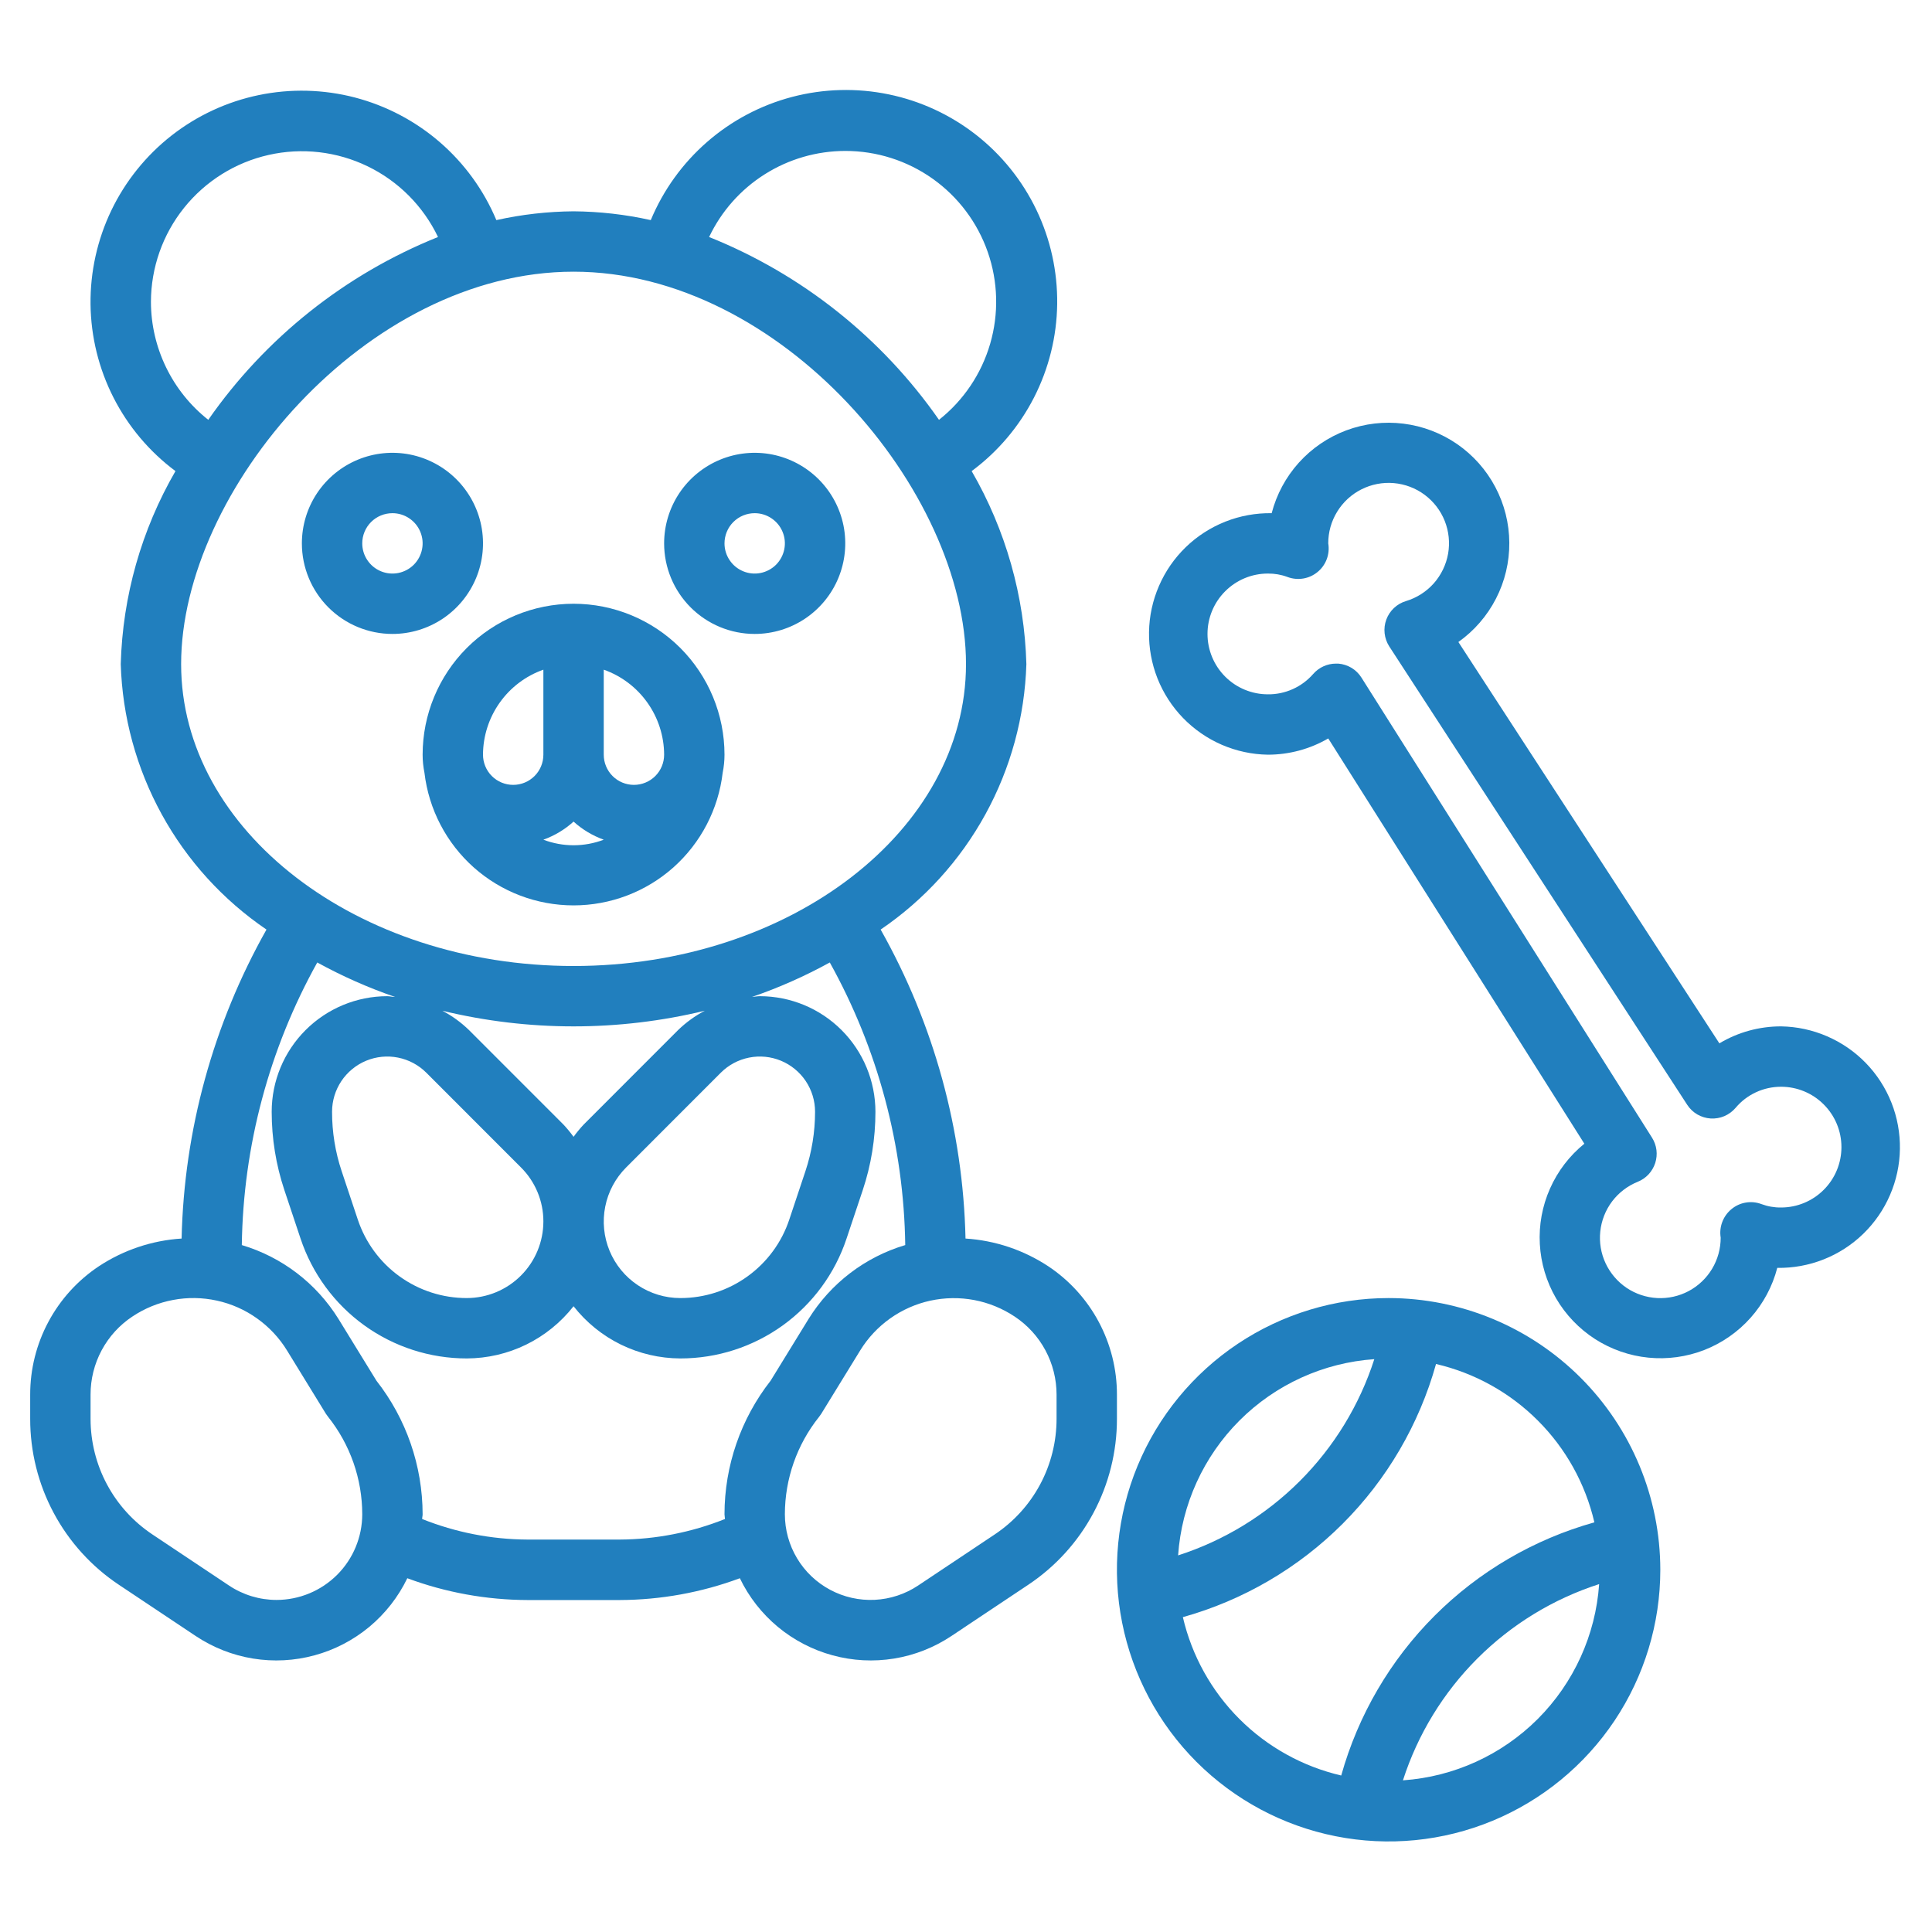
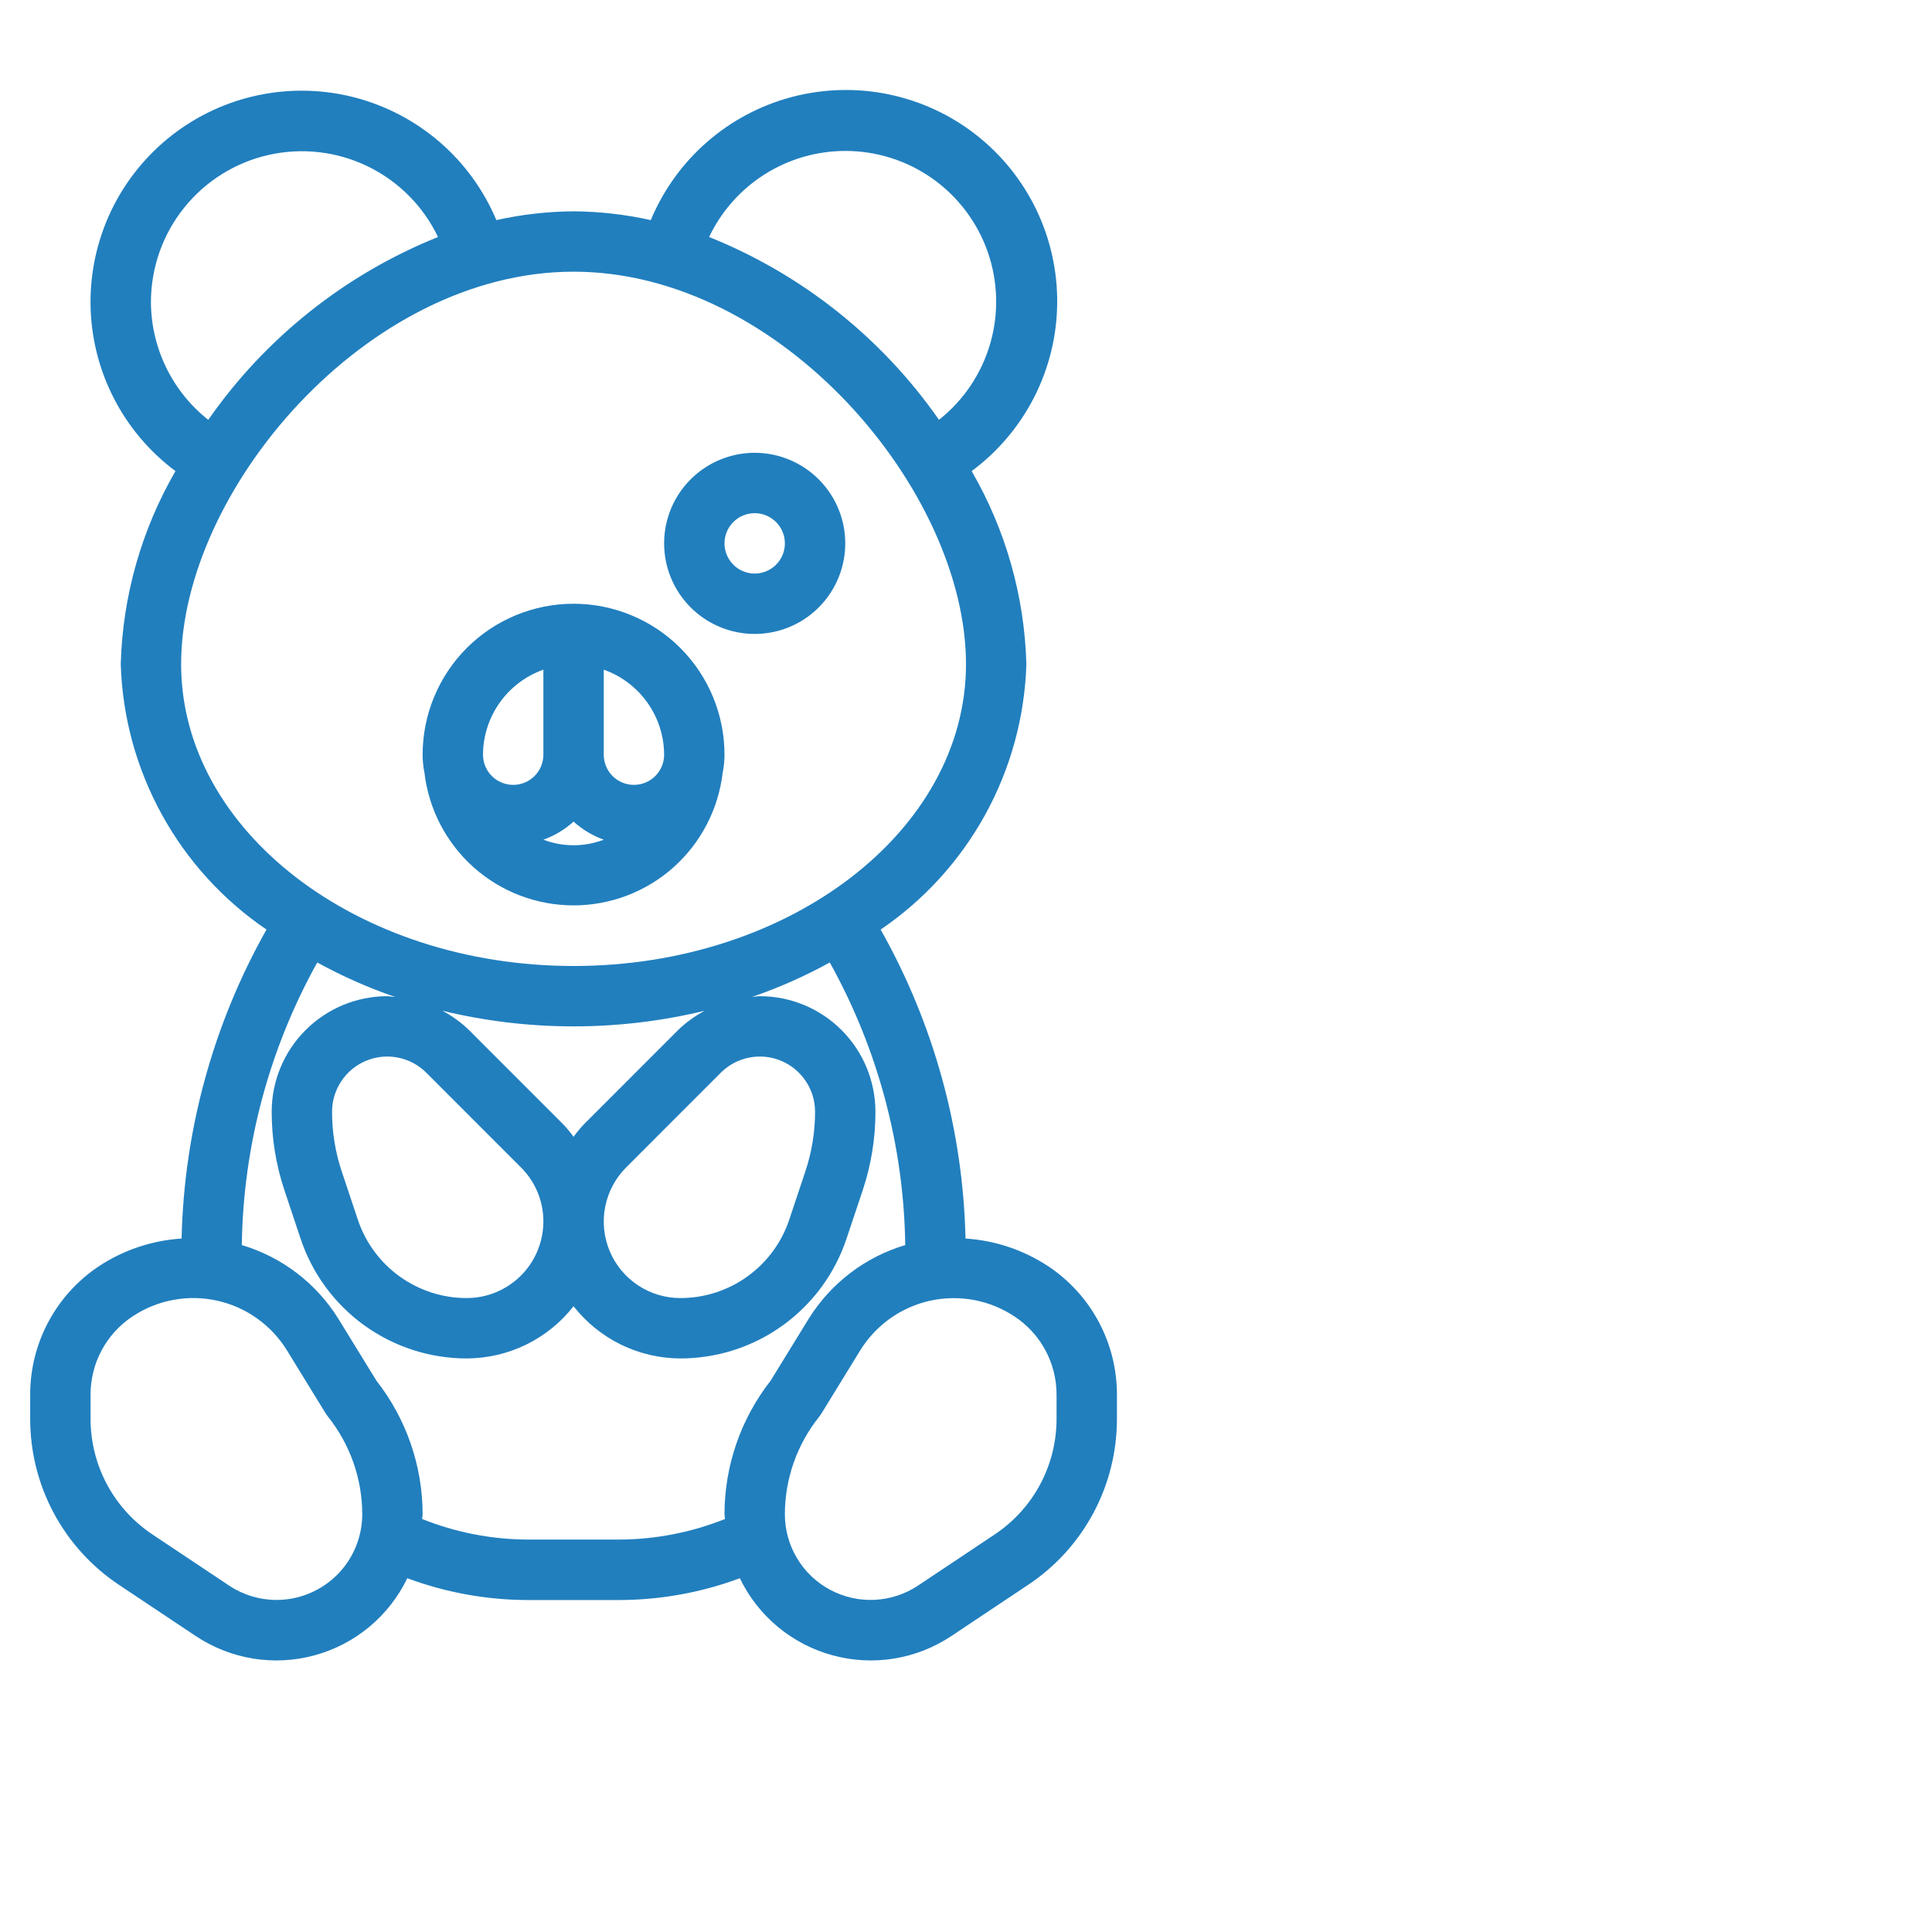
<svg xmlns="http://www.w3.org/2000/svg" width="56" height="56" viewBox="0 0 56 56" fill="none">
-   <path d="M11.375 18.375C11.894 18.375 12.402 18.221 12.833 17.933C13.265 17.644 13.601 17.234 13.8 16.755C13.999 16.275 14.051 15.747 13.95 15.238C13.848 14.729 13.598 14.261 13.231 13.894C12.864 13.527 12.396 13.277 11.887 13.175C11.378 13.074 10.85 13.126 10.37 13.325C9.891 13.524 9.481 13.86 9.192 14.292C8.904 14.723 8.75 15.231 8.75 15.75C8.75 16.446 9.027 17.114 9.519 17.606C10.011 18.098 10.679 18.375 11.375 18.375ZM11.375 14.875C11.548 14.875 11.717 14.926 11.861 15.023C12.005 15.119 12.117 15.255 12.183 15.415C12.25 15.575 12.267 15.751 12.233 15.921C12.199 16.09 12.116 16.246 11.994 16.369C11.871 16.491 11.715 16.574 11.546 16.608C11.376 16.642 11.2 16.625 11.04 16.558C10.88 16.492 10.744 16.38 10.648 16.236C10.551 16.092 10.5 15.923 10.5 15.75C10.5 15.518 10.592 15.295 10.756 15.131C10.92 14.967 11.143 14.875 11.375 14.875Z" fill="#217FBE" />
  <path d="M21.875 18.375C22.394 18.375 22.902 18.221 23.333 17.933C23.765 17.644 24.102 17.234 24.3 16.755C24.499 16.275 24.551 15.747 24.45 15.238C24.348 14.729 24.098 14.261 23.731 13.894C23.364 13.527 22.896 13.277 22.387 13.175C21.878 13.074 21.35 13.126 20.87 13.325C20.391 13.524 19.981 13.86 19.692 14.292C19.404 14.723 19.25 15.231 19.25 15.75C19.25 16.446 19.527 17.114 20.019 17.606C20.511 18.098 21.179 18.375 21.875 18.375ZM21.875 14.875C22.048 14.875 22.217 14.926 22.361 15.023C22.505 15.119 22.617 15.255 22.683 15.415C22.75 15.575 22.767 15.751 22.733 15.921C22.699 16.09 22.616 16.246 22.494 16.369C22.371 16.491 22.215 16.574 22.046 16.608C21.876 16.642 21.7 16.625 21.54 16.558C21.38 16.492 21.244 16.38 21.148 16.236C21.051 16.092 21 15.923 21 15.75C21 15.518 21.092 15.295 21.256 15.131C21.42 14.967 21.643 14.875 21.875 14.875Z" fill="#217FBE" />
  <path d="M12.25 21.875C12.25 22.051 12.268 22.227 12.303 22.4C12.428 23.459 12.937 24.435 13.733 25.144C14.53 25.852 15.559 26.243 16.625 26.243C17.691 26.243 18.72 25.852 19.517 25.144C20.313 24.435 20.822 23.459 20.947 22.4C20.982 22.227 21 22.051 21 21.875C21 20.715 20.539 19.602 19.719 18.781C18.898 17.961 17.785 17.5 16.625 17.5C15.465 17.5 14.352 17.961 13.531 18.781C12.711 19.602 12.25 20.715 12.25 21.875ZM15.75 24.339C16.073 24.223 16.371 24.045 16.625 23.814C16.879 24.045 17.177 24.223 17.5 24.339C16.936 24.554 16.314 24.554 15.75 24.339ZM19.25 21.875C19.25 22.107 19.158 22.33 18.994 22.494C18.83 22.658 18.607 22.75 18.375 22.75C18.143 22.75 17.92 22.658 17.756 22.494C17.592 22.33 17.5 22.107 17.5 21.875V19.411C18.01 19.591 18.452 19.925 18.765 20.366C19.078 20.807 19.248 21.334 19.25 21.875ZM15.75 19.411V21.875C15.75 22.107 15.658 22.33 15.494 22.494C15.33 22.658 15.107 22.75 14.875 22.75C14.643 22.75 14.42 22.658 14.256 22.494C14.092 22.33 14 22.107 14 21.875C14.002 21.334 14.172 20.807 14.485 20.366C14.798 19.925 15.24 19.591 15.75 19.411Z" fill="#217FBE" />
  <path d="M32.375 40.425C32.376 39.688 32.194 38.963 31.847 38.314C31.5 37.664 30.997 37.111 30.384 36.703C29.668 36.231 28.842 35.954 27.986 35.9C27.915 32.758 27.07 29.682 25.526 26.944C26.787 26.086 27.828 24.942 28.562 23.604C29.296 22.267 29.703 20.775 29.75 19.25C29.696 17.282 29.151 15.359 28.164 13.655C28.922 13.094 29.54 12.364 29.97 11.525C30.4 10.685 30.631 9.757 30.643 8.814C30.655 7.87 30.45 6.937 30.042 6.086C29.634 5.235 29.035 4.49 28.292 3.908C27.549 3.327 26.681 2.925 25.758 2.735C24.834 2.544 23.878 2.569 22.965 2.808C22.052 3.047 21.207 3.494 20.496 4.114C19.784 4.734 19.226 5.509 18.863 6.38C18.128 6.216 17.378 6.131 16.625 6.125C15.872 6.131 15.122 6.216 14.387 6.38C14.023 5.513 13.463 4.74 12.752 4.124C12.041 3.508 11.197 3.064 10.287 2.826C9.376 2.589 8.423 2.565 7.501 2.756C6.58 2.947 5.715 3.348 4.973 3.928C4.232 4.508 3.635 5.251 3.227 6.099C2.82 6.948 2.614 7.879 2.624 8.82C2.635 9.761 2.863 10.687 3.29 11.525C3.717 12.364 4.332 13.093 5.086 13.655C4.099 15.359 3.554 17.282 3.5 19.25C3.546 20.775 3.954 22.267 4.688 23.604C5.422 24.942 6.463 26.086 7.724 26.944C6.181 29.682 5.335 32.758 5.264 35.9C4.408 35.954 3.582 36.231 2.866 36.703C2.253 37.111 1.75 37.664 1.403 38.314C1.055 38.963 0.874 39.688 0.875 40.425V41.125C0.874 42.077 1.108 43.015 1.557 43.854C2.006 44.694 2.656 45.41 3.448 45.937L5.669 47.418C6.17 47.753 6.738 47.977 7.333 48.074C7.928 48.171 8.537 48.139 9.118 47.98C9.7 47.822 10.241 47.54 10.705 47.155C11.168 46.769 11.544 46.289 11.806 45.746C12.92 46.16 14.099 46.374 15.288 46.378H17.962C19.151 46.374 20.33 46.16 21.445 45.746C21.706 46.289 22.082 46.769 22.545 47.155C23.009 47.54 23.55 47.822 24.132 47.98C24.713 48.139 25.322 48.171 25.917 48.074C26.512 47.977 27.08 47.753 27.581 47.418L29.802 45.937C30.594 45.41 31.244 44.694 31.693 43.854C32.142 43.015 32.376 42.077 32.375 41.125V40.425ZM24.5 4.375C25.408 4.374 26.293 4.655 27.034 5.181C27.774 5.706 28.332 6.449 28.631 7.306C28.93 8.163 28.954 9.092 28.701 9.963C28.447 10.835 27.929 11.606 27.217 12.169C25.56 9.791 23.244 7.949 20.554 6.87C20.909 6.123 21.468 5.493 22.166 5.052C22.865 4.61 23.674 4.376 24.5 4.375ZM4.375 8.75C4.377 7.759 4.715 6.797 5.335 6.024C5.955 5.25 6.819 4.709 7.786 4.491C8.753 4.272 9.765 4.389 10.657 4.821C11.549 5.253 12.268 5.975 12.696 6.87C10.008 7.95 7.693 9.792 6.037 12.169C5.521 11.762 5.102 11.242 4.815 10.65C4.527 10.058 4.376 9.408 4.375 8.75ZM5.25 19.25C5.25 14.236 10.606 7.875 16.625 7.875C22.644 7.875 28 14.236 28 19.25C28 24.075 22.897 28 16.625 28C10.353 28 5.25 24.075 5.25 19.25ZM19.656 29.856L16.913 32.601C16.81 32.712 16.714 32.828 16.625 32.951C16.536 32.828 16.44 32.712 16.337 32.601L13.593 29.856C13.364 29.634 13.104 29.445 12.822 29.297C15.321 29.901 17.929 29.901 20.428 29.297C20.145 29.446 19.886 29.634 19.656 29.856ZM20.893 31.093C21.117 30.869 21.402 30.717 21.713 30.655C22.023 30.593 22.345 30.625 22.637 30.746C22.929 30.867 23.179 31.073 23.355 31.335C23.531 31.599 23.625 31.908 23.625 32.224C23.625 32.809 23.531 33.391 23.346 33.946L22.879 35.346C22.659 36.01 22.235 36.587 21.668 36.996C21.1 37.406 20.419 37.626 19.719 37.625C19.28 37.625 18.851 37.495 18.486 37.251C18.121 37.008 17.837 36.661 17.669 36.256C17.501 35.85 17.457 35.404 17.543 34.974C17.628 34.543 17.84 34.148 18.15 33.838L20.893 31.093ZM15.75 35.407C15.749 35.995 15.515 36.559 15.099 36.974C14.683 37.39 14.119 37.624 13.531 37.625C12.832 37.626 12.151 37.407 11.583 36.998C11.016 36.59 10.592 36.013 10.371 35.35L9.904 33.95C9.718 33.394 9.624 32.811 9.625 32.224C9.625 31.908 9.719 31.599 9.895 31.335C10.071 31.073 10.321 30.867 10.613 30.746C10.905 30.625 11.227 30.593 11.537 30.655C11.848 30.717 12.133 30.869 12.357 31.093L15.1 33.838C15.307 34.043 15.47 34.288 15.582 34.557C15.694 34.827 15.751 35.115 15.75 35.407ZM8.017 46.375C7.526 46.375 7.047 46.23 6.639 45.958L4.42 44.478C3.867 44.11 3.414 43.612 3.101 43.027C2.788 42.442 2.625 41.788 2.625 41.125V40.425C2.624 39.977 2.734 39.535 2.946 39.139C3.158 38.744 3.464 38.407 3.838 38.16C4.194 37.922 4.594 37.759 5.015 37.68C5.436 37.6 5.868 37.607 6.287 37.699C6.705 37.79 7.1 37.965 7.449 38.214C7.798 38.462 8.094 38.777 8.318 39.142L9.447 40.98C9.467 41.01 9.488 41.039 9.51 41.067C10.15 41.87 10.499 42.865 10.5 43.892C10.499 44.55 10.238 45.181 9.772 45.647C9.306 46.112 8.675 46.374 8.017 46.375ZM21 43.892C21 43.939 21.012 43.979 21.014 44.029C20.043 44.417 19.008 44.62 17.962 44.625H15.288C14.242 44.62 13.207 44.418 12.236 44.029C12.236 43.983 12.25 43.941 12.25 43.892C12.248 42.488 11.777 41.125 10.911 40.02L9.809 38.227C9.168 37.196 8.172 36.435 7.009 36.089C7.049 33.22 7.801 30.406 9.196 27.898C9.918 28.295 10.672 28.629 11.451 28.897C11.375 28.897 11.301 28.875 11.224 28.875C10.336 28.876 9.485 29.23 8.857 29.858C8.229 30.485 7.876 31.337 7.875 32.224C7.875 32.998 7.999 33.766 8.244 34.499L8.711 35.899C9.048 36.912 9.694 37.792 10.559 38.416C11.425 39.04 12.464 39.376 13.531 39.375C14.127 39.373 14.716 39.236 15.252 38.974C15.787 38.712 16.257 38.331 16.625 37.862C16.993 38.331 17.462 38.712 17.998 38.974C18.534 39.236 19.122 39.373 19.719 39.375C20.786 39.376 21.825 39.04 22.69 38.417C23.555 37.793 24.202 36.912 24.538 35.9L25.006 34.5C25.251 33.767 25.375 32.998 25.375 32.225C25.374 31.337 25.021 30.485 24.393 29.857C23.765 29.229 22.913 28.876 22.025 28.875C21.948 28.875 21.873 28.892 21.797 28.897C22.576 28.629 23.33 28.295 24.052 27.898C25.447 30.406 26.199 33.22 26.239 36.089C25.076 36.435 24.08 37.196 23.439 38.227L22.337 40.02C21.472 41.125 21.001 42.488 21 43.892ZM30.625 41.125C30.625 41.788 30.462 42.442 30.149 43.027C29.836 43.612 29.383 44.11 28.83 44.478L26.611 45.958C26.237 46.207 25.803 46.35 25.354 46.372C24.905 46.394 24.458 46.293 24.062 46.081C23.665 45.869 23.334 45.554 23.103 45.168C22.872 44.782 22.75 44.341 22.75 43.892C22.751 42.866 23.1 41.871 23.74 41.07C23.762 41.042 23.783 41.013 23.803 40.982L24.932 39.145C25.156 38.78 25.452 38.464 25.801 38.216C26.15 37.968 26.545 37.793 26.963 37.701C27.382 37.61 27.814 37.603 28.235 37.682C28.655 37.761 29.056 37.925 29.412 38.162C29.785 38.41 30.092 38.746 30.303 39.141C30.515 39.536 30.625 39.977 30.625 40.425V41.125Z" fill="#217FBE" />
-   <path d="M40.25 37.625C38.693 37.625 37.17 38.087 35.875 38.952C34.58 39.818 33.571 41.047 32.974 42.486C32.378 43.925 32.222 45.509 32.526 47.036C32.83 48.564 33.58 49.967 34.681 51.069C35.783 52.17 37.186 52.92 38.714 53.224C40.241 53.528 41.825 53.372 43.264 52.776C44.703 52.179 45.932 51.17 46.798 49.875C47.663 48.58 48.125 47.057 48.125 45.5C48.123 43.412 47.292 41.41 45.816 39.934C44.34 38.458 42.338 37.627 40.25 37.625ZM39.835 39.396C39.407 40.727 38.667 41.938 37.678 42.927C36.689 43.916 35.479 44.655 34.148 45.084C34.25 43.609 34.882 42.221 35.927 41.175C36.972 40.13 38.361 39.498 39.835 39.396ZM34.286 46.874C36.037 46.384 37.632 45.452 38.917 44.167C40.202 42.882 41.134 41.287 41.624 39.536C42.741 39.796 43.764 40.363 44.575 41.175C45.387 41.986 45.954 43.009 46.214 44.126C44.463 44.616 42.868 45.548 41.583 46.833C40.298 48.118 39.366 49.713 38.876 51.464C37.759 51.204 36.736 50.637 35.925 49.825C35.113 49.014 34.546 47.991 34.286 46.874ZM40.665 51.604C41.093 50.273 41.833 49.062 42.822 48.073C43.811 47.084 45.021 46.345 46.352 45.916C46.25 47.391 45.618 48.779 44.573 49.825C43.528 50.87 42.139 51.502 40.665 51.604Z" fill="#217FBE" />
-   <path d="M51.625 29.75C50.995 29.749 50.377 29.919 49.837 30.242L42.272 18.609C42.731 18.283 43.105 17.852 43.362 17.351C43.62 16.85 43.752 16.294 43.748 15.731C43.745 15.168 43.605 14.614 43.342 14.117C43.079 13.619 42.699 13.192 42.236 12.872C41.772 12.553 41.239 12.349 40.68 12.28C40.121 12.21 39.554 12.277 39.026 12.473C38.499 12.67 38.026 12.991 37.649 13.409C37.272 13.827 37.002 14.33 36.86 14.875C36.401 14.868 35.944 14.951 35.517 15.12C35.089 15.29 34.699 15.541 34.369 15.861C34.039 16.181 33.775 16.563 33.593 16.985C33.41 17.407 33.312 17.86 33.305 18.32C33.298 18.78 33.381 19.236 33.55 19.664C33.72 20.091 33.971 20.481 34.291 20.811C34.611 21.141 34.993 21.405 35.415 21.588C35.837 21.77 36.29 21.868 36.75 21.875C37.365 21.875 37.968 21.713 38.5 21.404L45.923 33.151C45.493 33.5 45.152 33.945 44.928 34.451C44.703 34.957 44.602 35.509 44.633 36.061C44.663 36.614 44.824 37.151 45.102 37.63C45.38 38.108 45.768 38.513 46.233 38.813C46.699 39.112 47.228 39.297 47.779 39.352C48.329 39.407 48.885 39.331 49.401 39.13C49.916 38.928 50.376 38.608 50.744 38.194C51.111 37.781 51.376 37.286 51.515 36.75C51.974 36.757 52.431 36.674 52.858 36.505C53.286 36.336 53.676 36.084 54.006 35.764C54.336 35.444 54.6 35.062 54.782 34.64C54.965 34.219 55.063 33.765 55.07 33.305C55.077 32.846 54.994 32.389 54.825 31.962C54.655 31.534 54.404 31.144 54.084 30.814C53.764 30.484 53.382 30.22 52.96 30.038C52.538 29.855 52.085 29.757 51.625 29.75ZM51.625 35C51.432 35.003 51.239 34.969 51.058 34.902C50.913 34.847 50.756 34.831 50.604 34.857C50.451 34.882 50.307 34.948 50.188 35.047C50.068 35.145 49.976 35.274 49.921 35.419C49.866 35.564 49.85 35.722 49.875 35.875C49.875 36.193 49.789 36.505 49.626 36.777C49.463 37.049 49.228 37.272 48.948 37.422C48.668 37.571 48.352 37.641 48.035 37.625C47.717 37.608 47.411 37.506 47.147 37.329C46.884 37.151 46.674 36.905 46.539 36.617C46.405 36.33 46.351 36.011 46.385 35.695C46.418 35.379 46.536 35.078 46.727 34.824C46.919 34.571 47.175 34.374 47.47 34.255C47.589 34.207 47.696 34.134 47.784 34.04C47.871 33.946 47.937 33.834 47.977 33.712C48.016 33.59 48.029 33.461 48.013 33.334C47.997 33.206 47.953 33.084 47.884 32.975L39.462 19.64C39.39 19.525 39.291 19.429 39.175 19.358C39.058 19.288 38.926 19.246 38.791 19.235H38.723C38.598 19.235 38.475 19.262 38.361 19.314C38.248 19.365 38.146 19.441 38.064 19.535C37.901 19.722 37.699 19.872 37.472 19.974C37.245 20.076 36.999 20.128 36.75 20.125C36.286 20.125 35.841 19.941 35.513 19.613C35.184 19.284 35 18.839 35 18.375C35 17.911 35.184 17.466 35.513 17.138C35.841 16.809 36.286 16.625 36.75 16.625C36.944 16.623 37.136 16.656 37.318 16.724C37.463 16.779 37.62 16.794 37.774 16.769C37.927 16.744 38.071 16.678 38.191 16.579C38.311 16.481 38.403 16.352 38.457 16.206C38.511 16.061 38.526 15.903 38.5 15.75C38.499 15.425 38.589 15.107 38.759 14.831C38.929 14.554 39.172 14.33 39.462 14.184C39.752 14.038 40.077 13.975 40.4 14.003C40.724 14.031 41.033 14.148 41.294 14.342C41.554 14.536 41.756 14.798 41.876 15.099C41.996 15.401 42.03 15.73 41.974 16.049C41.917 16.369 41.773 16.667 41.558 16.91C41.342 17.152 41.063 17.33 40.752 17.423C40.622 17.462 40.503 17.531 40.404 17.624C40.306 17.717 40.23 17.831 40.183 17.959C40.136 18.086 40.119 18.222 40.134 18.357C40.149 18.492 40.195 18.622 40.268 18.736L48.906 32.025C48.98 32.139 49.08 32.234 49.198 32.303C49.316 32.371 49.448 32.411 49.584 32.42C49.719 32.428 49.856 32.405 49.981 32.352C50.106 32.298 50.217 32.217 50.306 32.113C50.467 31.92 50.669 31.766 50.897 31.66C51.125 31.554 51.374 31.5 51.625 31.5C52.089 31.5 52.534 31.684 52.862 32.013C53.191 32.341 53.375 32.786 53.375 33.25C53.375 33.714 53.191 34.159 52.862 34.487C52.534 34.816 52.089 35 51.625 35Z" fill="#217FBE" />
</svg>